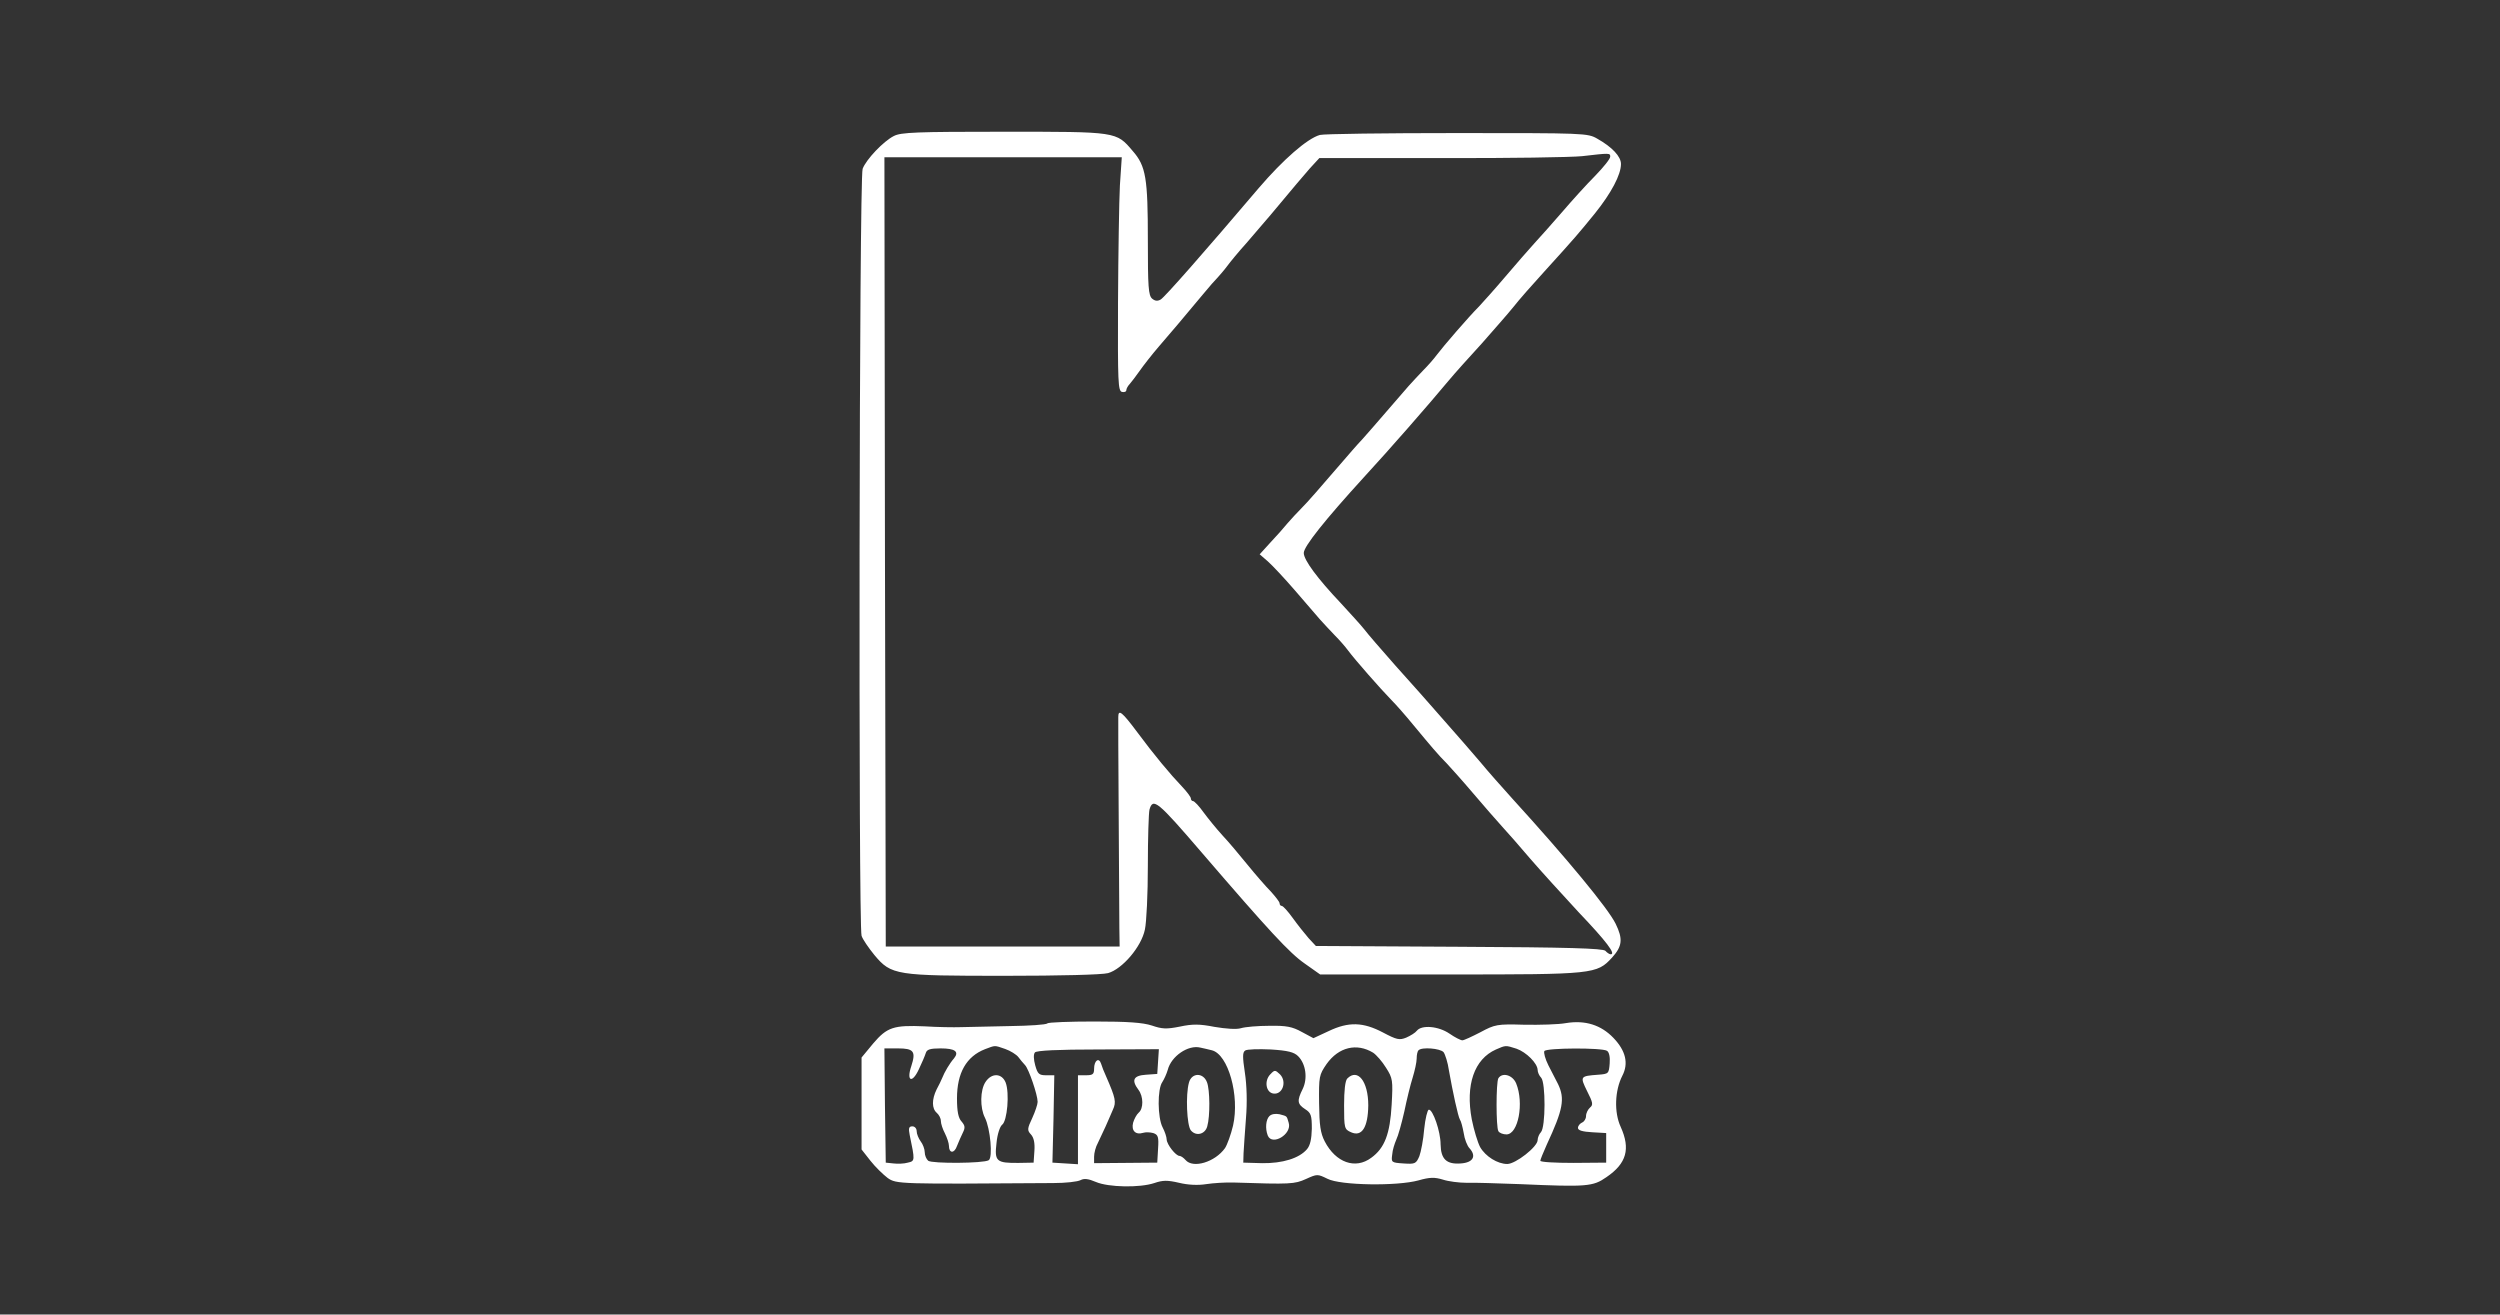
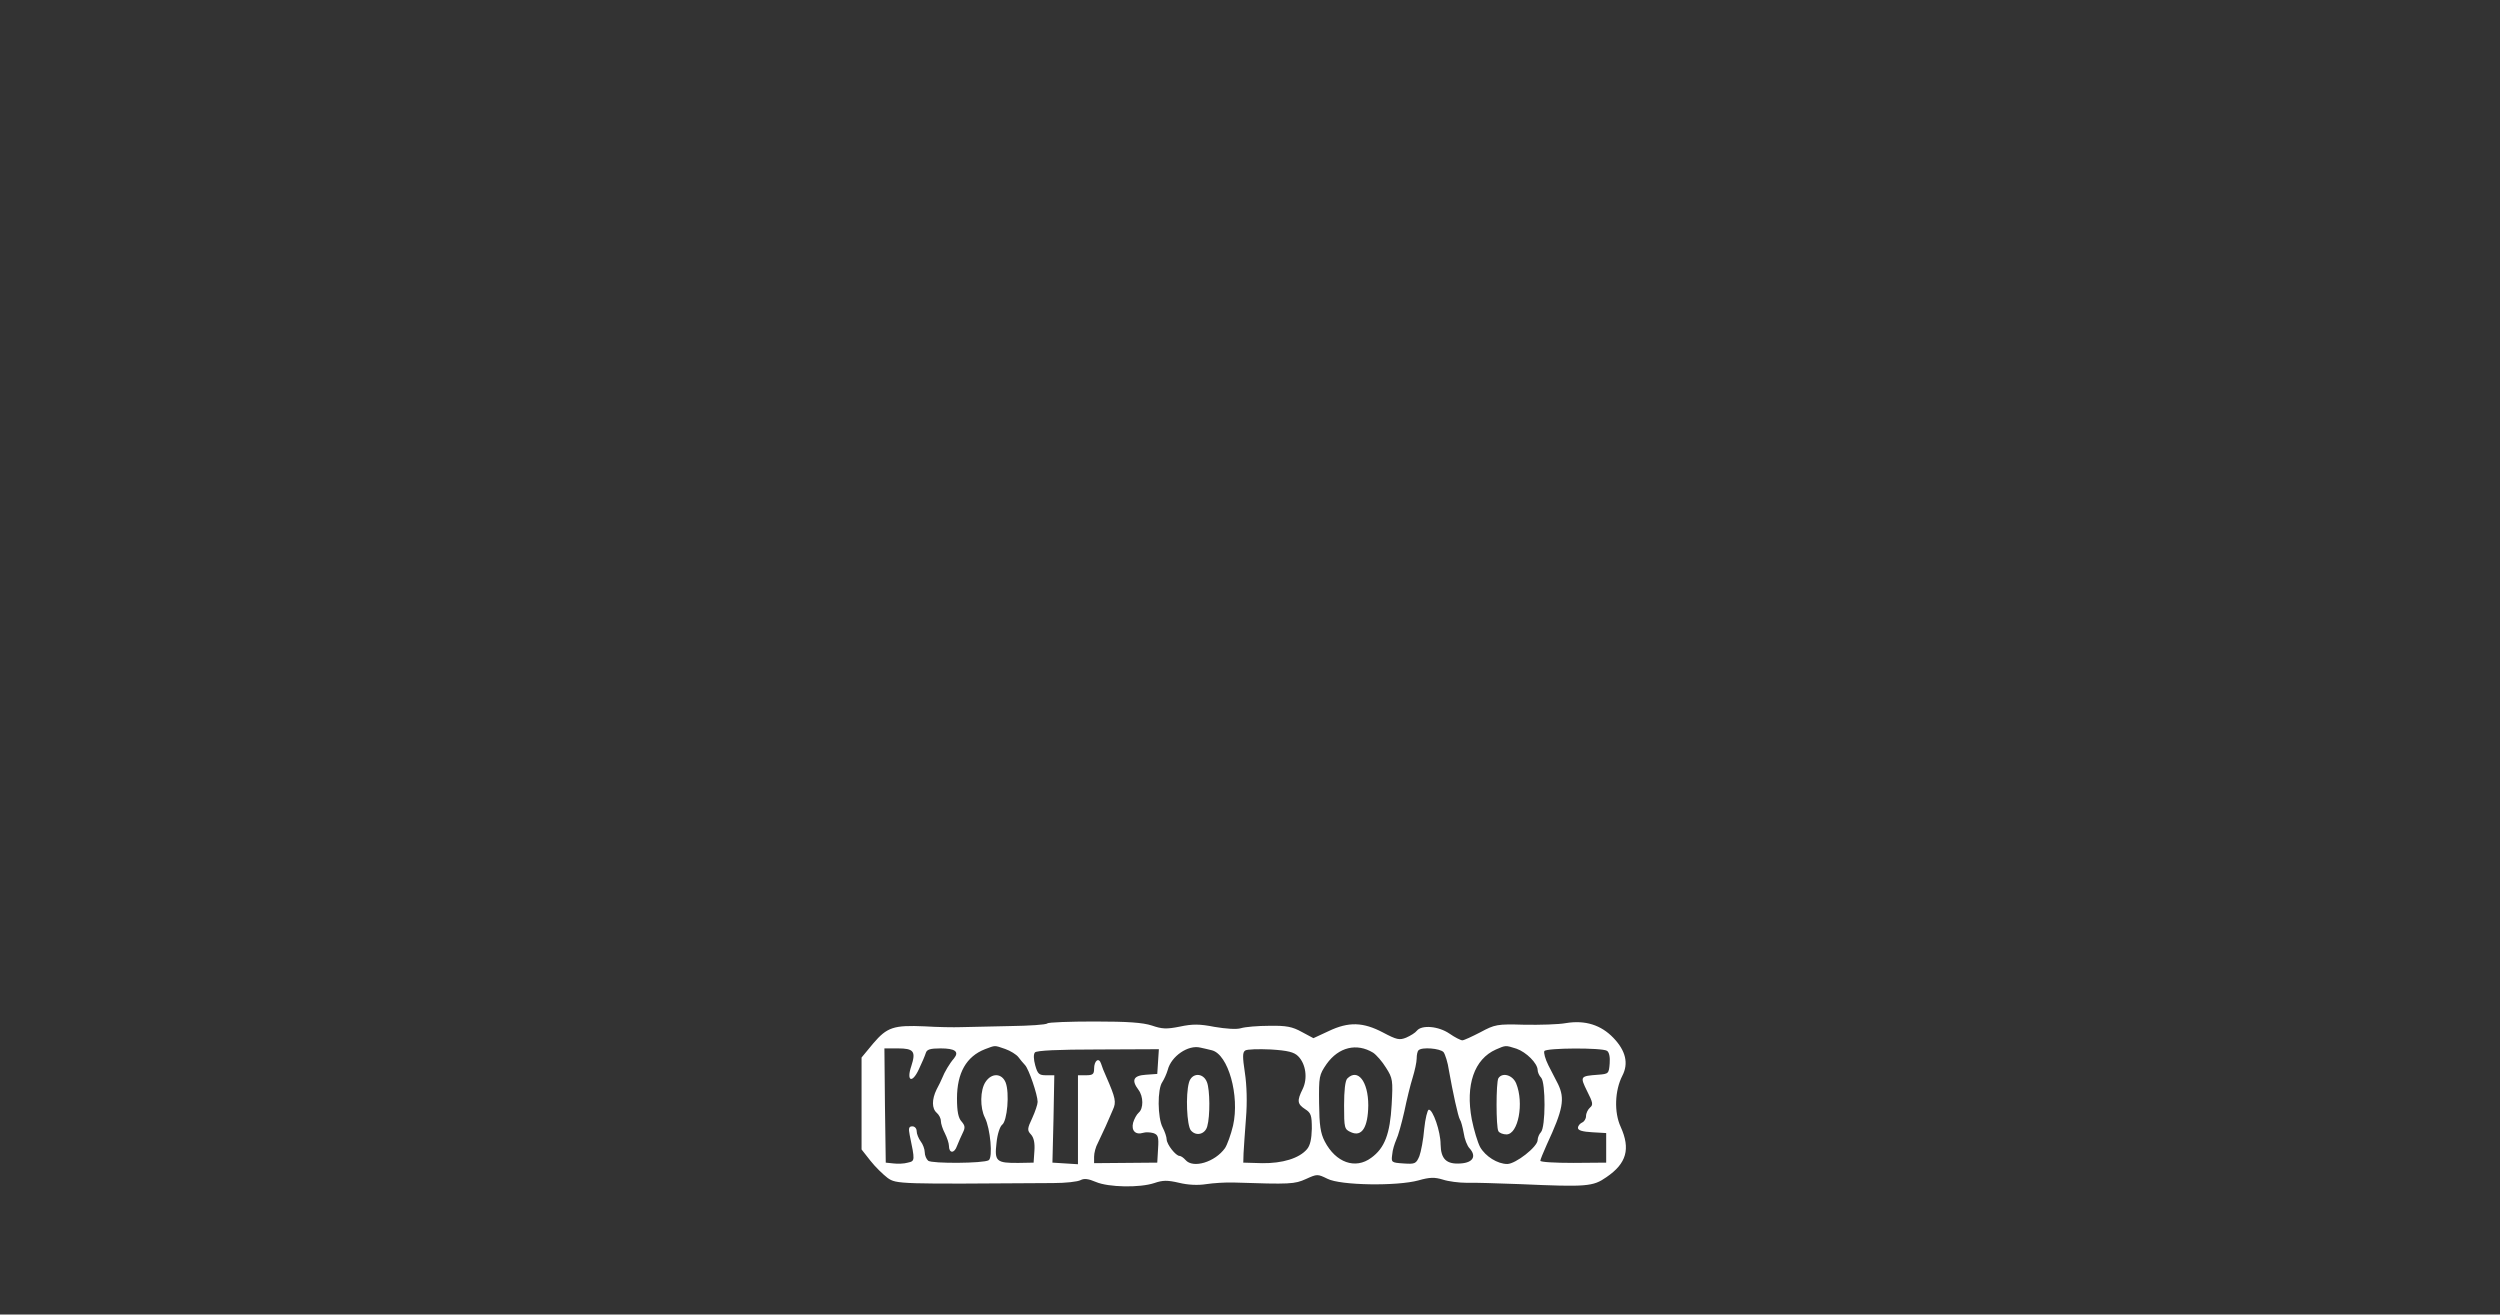
<svg xmlns="http://www.w3.org/2000/svg" version="1.0" width="930pt" height="489pt" viewBox="0 0 930 489" preserveAspectRatio="xMidYMid meet">
  <rect x="0" y="0" width="930" height="489" fill="#333333" stroke="none" />
  <g transform="translate(0,489) scale(0.1,-0.1)" fill="#ffffff" stroke="none">
-     <path d="M3325 4384 c-38 -19 -103 -87 -116 -122 -13 -32 -16 -2814 -4 -2853 4 -13 26 -45 48 -72 63 -75 79 -77 486 -77 204 0 361 4 383 10 53 15 124 98 137 162 6 27 11 133 11 236 0 103 3 197 6 210 13 46 30 32 194 -159 252 -293 327 -374 383 -413 l58 -41 482 0 c537 0 547 1 604 63 38 42 41 69 13 126 -28 57 -180 241 -384 465 -38 42 -92 103 -120 137 -28 33 -89 103 -135 155 -45 52 -126 143 -180 203 -53 60 -105 120 -116 135 -11 14 -50 57 -86 96 -89 94 -139 162 -139 188 0 24 78 122 224 282 95 103 239 268 314 358 24 29 80 91 124 139 43 49 96 109 117 135 21 27 73 86 116 133 118 130 126 140 188 216 61 76 97 144 97 184 0 28 -33 63 -88 94 -36 21 -48 21 -522 21 -267 0 -496 -3 -510 -7 -47 -13 -137 -92 -227 -197 -204 -240 -349 -405 -365 -415 -12 -7 -21 -6 -32 3 -14 12 -16 44 -16 218 0 230 -7 275 -56 331 -62 73 -56 72 -481 72 -321 0 -382 -2 -408 -16z m2665 -77 c0 -8 -25 -39 -56 -71 -32 -32 -87 -93 -123 -135 -36 -42 -83 -94 -103 -116 -20 -22 -69 -78 -108 -124 -39 -46 -84 -96 -98 -111 -38 -38 -133 -148 -157 -180 -11 -15 -33 -40 -50 -57 -16 -17 -41 -43 -55 -59 -133 -154 -163 -188 -173 -199 -7 -7 -23 -25 -37 -41 -131 -152 -165 -191 -188 -214 -15 -15 -38 -40 -52 -56 -13 -16 -42 -49 -64 -72 l-40 -44 30 -26 c17 -15 62 -63 100 -107 38 -44 80 -93 94 -109 14 -16 39 -42 55 -59 17 -17 39 -42 50 -57 26 -35 121 -143 161 -184 17 -17 53 -58 80 -91 68 -82 94 -113 126 -145 14 -15 59 -65 98 -111 39 -46 88 -102 108 -124 20 -22 68 -76 105 -120 38 -44 119 -133 180 -199 103 -108 139 -156 119 -156 -5 0 -14 6 -20 13 -10 9 -136 13 -545 15 l-532 3 -27 29 c-14 16 -41 50 -59 75 -18 25 -36 45 -41 45 -4 0 -8 4 -8 10 0 5 -15 24 -32 43 -18 18 -58 64 -88 101 -30 37 -72 87 -93 109 -21 23 -52 61 -69 84 -17 24 -35 43 -40 43 -4 0 -8 4 -8 10 0 5 -15 25 -32 43 -45 47 -105 119 -168 204 -56 75 -70 86 -70 56 -1 -15 3 -578 4 -786 l1 -68 -435 0 -435 0 -3 1468 -2 1468 441 0 442 0 -7 -105 c-3 -58 -6 -253 -7 -435 -1 -298 0 -330 15 -333 9 -2 16 1 16 7 0 5 6 16 13 23 6 7 23 29 37 49 14 20 46 61 71 90 46 53 83 97 164 194 22 27 47 55 55 63 8 9 24 27 35 42 11 15 43 54 72 86 28 32 68 80 90 105 95 114 114 136 146 173 l35 38 453 0 c250 -1 486 3 524 7 104 12 105 12 105 -2z" />
    <path d="M3896 1083 c-4 -5 -67 -9 -139 -10 -73 -2 -154 -3 -182 -4 -27 -1 -88 0 -135 3 -116 5 -140 -3 -192 -64 l-43 -52 0 -171 0 -171 33 -42 c18 -23 47 -51 64 -64 33 -23 41 -23 616 -19 46 0 91 5 102 11 13 7 29 5 57 -7 47 -20 163 -22 217 -4 32 11 49 11 92 1 33 -8 70 -10 101 -5 26 4 73 7 103 6 210 -7 226 -6 268 13 42 19 43 19 80 1 48 -25 259 -28 339 -6 42 12 60 12 90 3 21 -7 61 -12 88 -12 28 1 118 -2 200 -5 249 -11 271 -9 321 26 75 51 90 105 53 187 -25 54 -22 135 6 190 24 46 13 93 -33 141 -46 48 -105 67 -177 55 -27 -5 -97 -7 -155 -6 -101 3 -109 1 -163 -28 -31 -16 -61 -30 -67 -30 -6 0 -28 11 -48 25 -41 28 -103 33 -121 11 -6 -8 -24 -19 -40 -26 -25 -10 -35 -8 -86 19 -74 39 -128 41 -203 5 l-56 -26 -43 23 c-36 20 -58 24 -121 23 -42 0 -90 -4 -106 -9 -17 -5 -56 -2 -98 5 -56 11 -82 11 -129 1 -50 -10 -66 -9 -104 4 -34 11 -89 15 -214 15 -92 0 -171 -3 -175 -7z m-157 -95 c20 -7 42 -21 49 -30 7 -9 18 -23 25 -30 14 -14 47 -111 47 -137 0 -9 -9 -36 -20 -60 -19 -40 -19 -46 -5 -61 11 -12 15 -32 13 -61 l-3 -44 -55 -1 c-84 -1 -91 6 -83 74 3 33 13 62 21 68 19 14 28 118 13 157 -14 35 -52 37 -75 2 -20 -30 -21 -96 -2 -133 20 -40 30 -148 14 -158 -19 -12 -211 -13 -225 -2 -7 6 -13 20 -13 32 0 11 -7 30 -15 40 -8 11 -15 28 -15 38 0 10 -7 18 -16 18 -13 0 -15 -7 -10 -32 20 -96 20 -97 -7 -103 -13 -4 -38 -5 -53 -3 l-29 3 -3 213 -2 212 50 0 c59 0 68 -11 50 -66 -19 -56 3 -66 28 -12 11 23 23 51 26 61 4 13 16 17 55 17 54 0 70 -12 50 -37 -16 -18 -36 -52 -44 -73 -3 -8 -13 -28 -21 -43 -18 -37 -18 -71 1 -87 8 -7 15 -20 15 -30 0 -10 7 -31 15 -46 8 -16 15 -37 15 -46 0 -29 20 -30 30 -1 6 15 16 38 22 50 9 18 8 26 -5 41 -12 13 -17 37 -17 86 0 95 35 156 104 183 40 15 34 15 75 1z m769 -5 c61 -15 104 -169 79 -280 -8 -34 -22 -72 -30 -84 -37 -52 -119 -77 -147 -44 -7 8 -17 15 -22 15 -14 0 -47 42 -48 61 0 9 -7 30 -15 45 -19 36 -20 143 -1 169 7 11 16 31 20 45 13 51 76 94 121 83 11 -2 30 -7 43 -10z m600 -9 c12 -8 34 -33 48 -56 25 -39 26 -47 21 -137 -6 -109 -26 -162 -76 -198 -59 -44 -132 -18 -173 61 -16 31 -20 60 -21 142 -1 100 0 105 28 146 45 63 112 79 173 42z m533 15 c37 -13 78 -54 79 -79 0 -9 6 -22 13 -29 17 -17 17 -185 -1 -203 -6 -6 -12 -20 -12 -29 0 -25 -82 -89 -113 -89 -36 0 -81 28 -101 63 -9 17 -23 63 -31 103 -24 128 9 224 90 260 37 16 35 16 76 3z m-1333 -48 l-3 -46 -42 -3 c-47 -3 -55 -20 -28 -56 19 -25 19 -70 1 -85 -8 -7 -17 -24 -21 -38 -7 -29 9 -46 38 -37 9 3 26 2 37 -1 18 -6 21 -14 18 -58 l-3 -52 -117 -1 -118 -1 0 24 c0 14 6 37 14 51 7 15 20 43 29 62 8 19 21 47 27 62 13 28 10 43 -25 123 -8 17 -16 38 -19 48 -8 25 -26 12 -26 -19 0 -20 -5 -24 -30 -24 l-30 0 0 -166 0 -165 -47 3 -48 3 4 163 3 162 -30 0 c-27 0 -32 5 -41 37 -6 22 -7 41 -1 48 6 7 85 11 235 11 l226 1 -3 -46z m521 20 c29 -29 36 -83 17 -122 -22 -44 -20 -56 9 -75 22 -14 25 -23 25 -73 -1 -38 -6 -62 -18 -76 -29 -34 -91 -53 -167 -52 l-70 2 1 35 c1 19 5 78 9 130 5 60 3 123 -4 169 -9 60 -9 76 1 83 7 5 50 6 95 4 64 -4 87 -10 102 -25z m541 15 c6 -8 16 -39 20 -68 14 -79 34 -172 41 -183 4 -5 10 -28 14 -50 3 -22 13 -48 22 -57 26 -29 13 -53 -33 -56 -53 -4 -74 16 -75 71 0 48 -29 131 -44 129 -5 -1 -13 -33 -17 -72 -3 -39 -12 -85 -18 -101 -12 -28 -16 -30 -59 -27 -45 3 -46 4 -42 33 1 17 9 41 15 55 7 14 20 61 30 105 9 44 23 101 31 126 8 26 15 58 15 71 0 14 3 28 7 31 12 13 81 7 93 -7z m608 5 c8 -5 12 -23 10 -47 -3 -38 -4 -39 -43 -42 -67 -5 -68 -6 -41 -61 22 -43 23 -51 11 -61 -8 -7 -15 -21 -15 -32 0 -10 -7 -21 -15 -24 -8 -4 -15 -12 -15 -20 0 -9 17 -14 53 -16 l52 -3 0 -55 0 -55 -122 -1 c-68 0 -123 3 -123 8 0 4 11 31 24 60 61 131 68 171 42 225 -8 15 -24 47 -36 70 -12 24 -18 47 -15 53 7 12 214 13 233 1z" />
    <path d="M4423 863 c-13 -45 -8 -160 7 -178 19 -23 53 -15 61 15 11 38 10 136 -1 164 -14 37 -57 36 -67 -1z" />
    <path d="M5012 878 c-8 -8 -12 -45 -12 -100 0 -85 1 -89 26 -100 40 -18 63 18 64 100 0 89 -39 139 -78 100z" />
    <path d="M5574 879 c-9 -15 -9 -183 0 -197 4 -7 18 -12 30 -12 44 0 66 117 36 190 -13 31 -51 42 -66 19z" />
-     <path d="M4726 894 c-24 -24 -17 -68 11 -72 34 -5 51 44 25 71 -18 17 -20 18 -36 1z" />
-     <path d="M4722 738 c-13 -13 -16 -46 -6 -72 16 -40 91 5 78 47 -8 27 -5 24 -34 32 -15 3 -30 1 -38 -7z" />
  </g>
</svg>